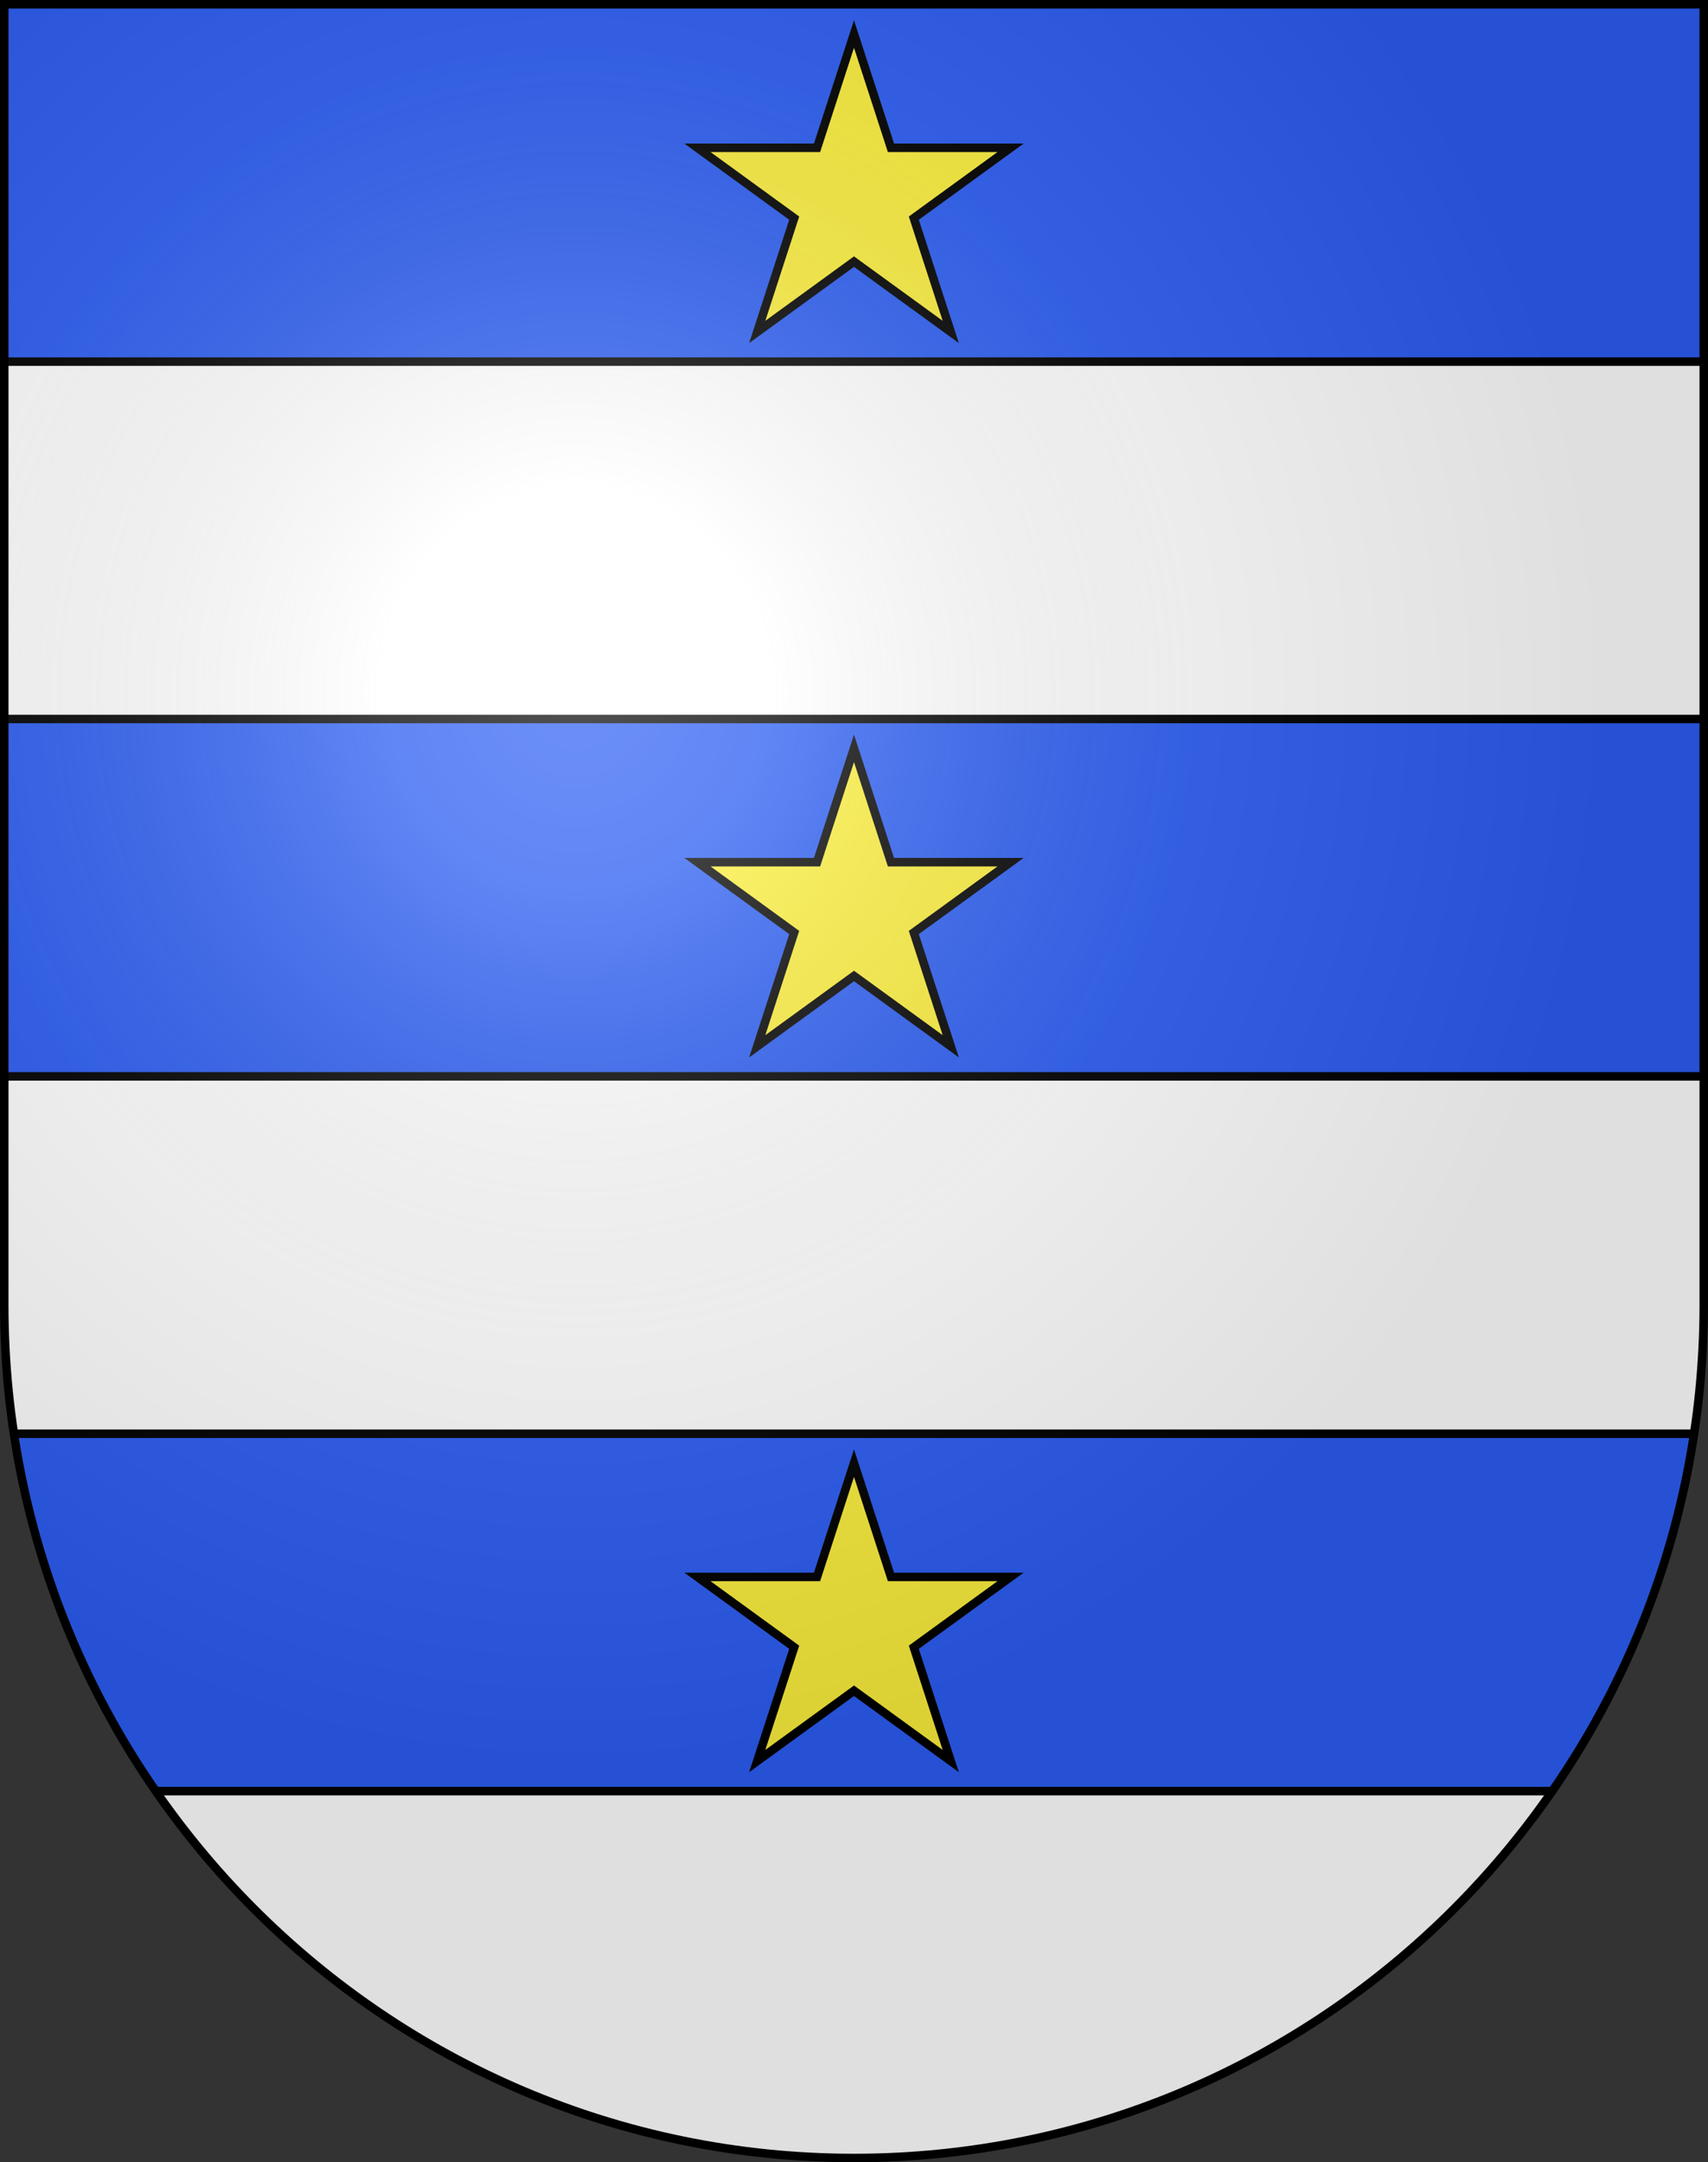
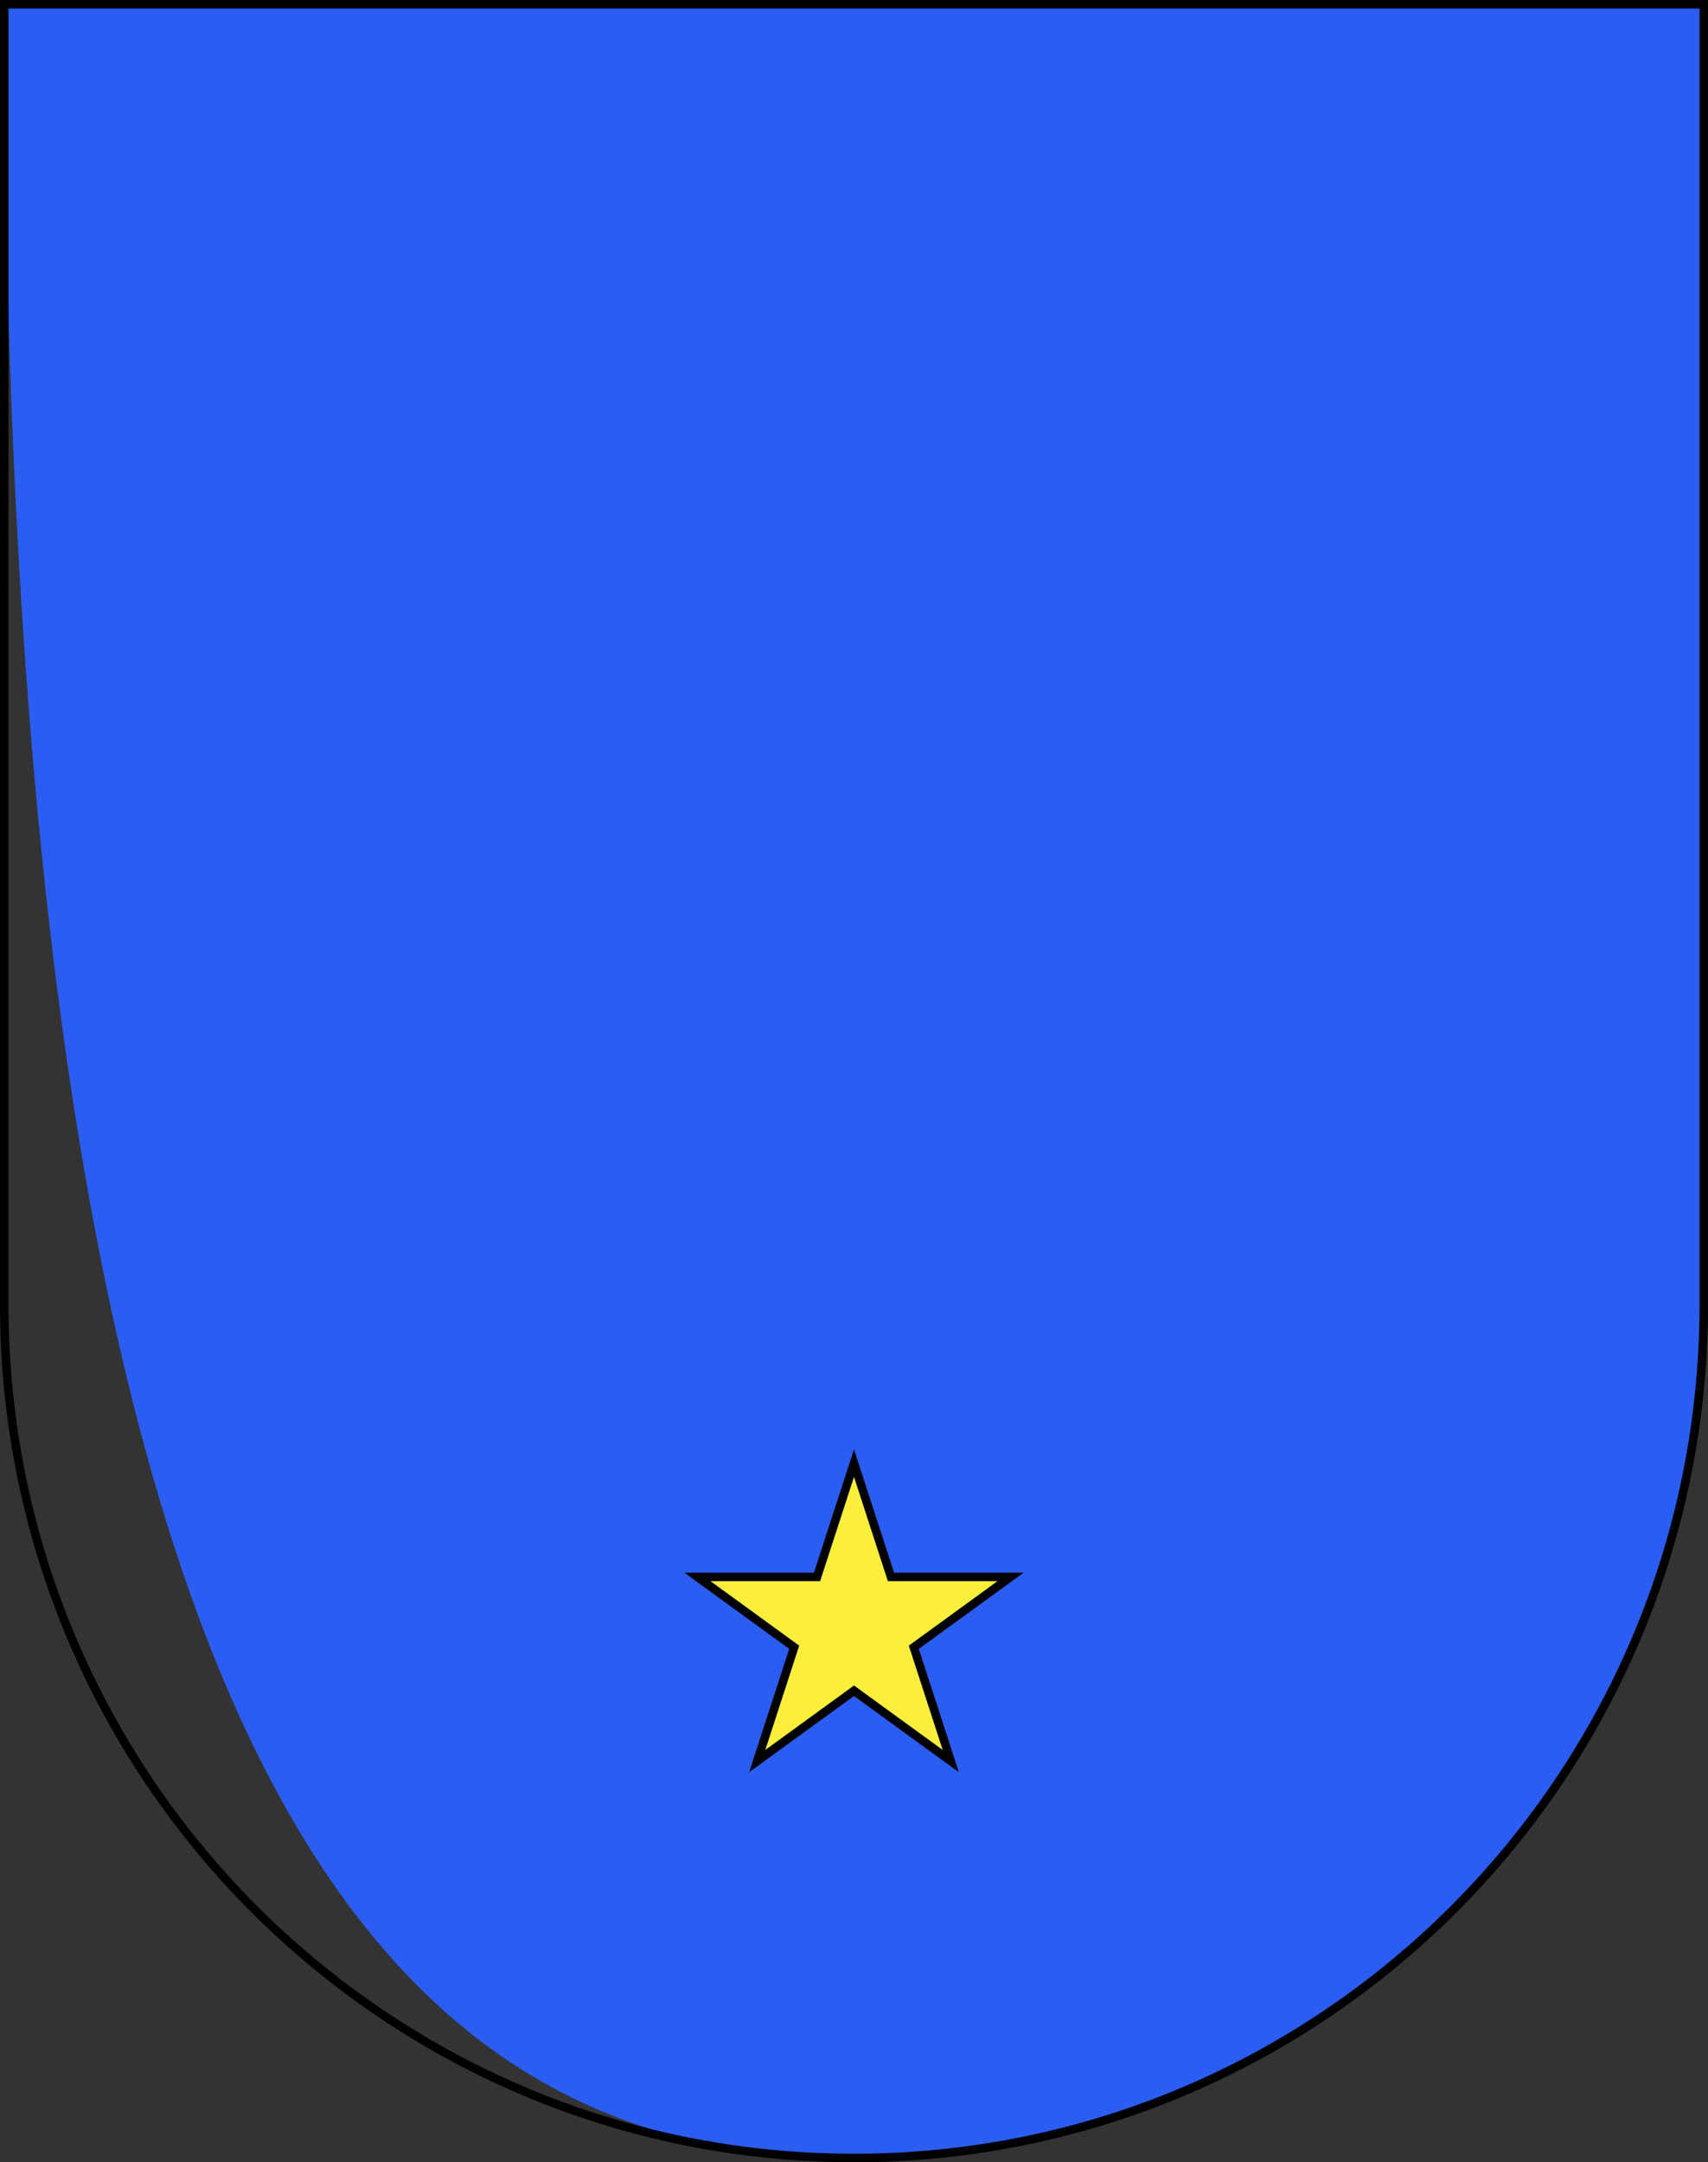
<svg xmlns="http://www.w3.org/2000/svg" xmlns:ns1="http://sodipodi.sourceforge.net/DTD/sodipodi-0.dtd" xmlns:ns2="http://www.inkscape.org/namespaces/inkscape" xmlns:xlink="http://www.w3.org/1999/xlink" height="763" width="603" version="1.0" id="svg20" ns1:version="0.32" ns2:version="0.46" ns1:docname="Vinzel-coat_of_arms.svg" ns1:docbase="C:\Documents and Settings\Steve\Bureau\Blason Villages Suisse pour Wikipédia (par Delta-9)" ns2:output_extension="org.inkscape.output.svg.inkscape">
  <rect width="100%" height="100%" fill="#333333" stroke="none" />
  <defs id="defs29">
    <ns2:perspective ns1:type="inkscape:persp3d" ns2:vp_x="0 : 381.5 : 1" ns2:vp_y="0 : 1000 : 0" ns2:vp_z="603 : 381.5 : 1" ns2:persp3d-origin="301.5 : 254.33333 : 1" id="perspective28" />
    <linearGradient id="linearGradient2893">
      <stop style="stop-color:#ffffff;stop-opacity:0.314;" offset="0" id="stop2895" />
      <stop id="stop2897" offset="0.19" style="stop-color:#ffffff;stop-opacity:0.251;" />
      <stop style="stop-color:#6b6b6b;stop-opacity:0.125;" offset="0.6" id="stop2901" />
      <stop style="stop-color:#000000;stop-opacity:0.125;" offset="1" id="stop2899" />
    </linearGradient>
    <linearGradient id="linearGradient2955">
      <stop style="stop-color:white;stop-opacity:0;" offset="0" id="stop2965" />
      <stop style="stop-color:black;stop-opacity:0.646;" offset="1" id="stop2959" />
    </linearGradient>
    <radialGradient ns2:collect="always" xlink:href="#linearGradient2893" id="radialGradient3236" gradientUnits="userSpaceOnUse" gradientTransform="matrix(1.215,1.531577e-24,1.464684e-23,1.267,-839.192,-490.489)" cx="858.042" cy="579.933" fx="858.042" fy="579.933" r="300" />
    <ns2:perspective id="perspective2498" ns2:persp3d-origin="297.63751 : 280.63 : 1" ns2:vp_z="595.27502 : 420.94501 : 1" ns2:vp_y="0 : 1000 : 0" ns2:vp_x="0 : 420.94501 : 1" ns1:type="inkscape:persp3d" />
  </defs>
  <ns1:namedview ns2:window-height="903" ns2:window-width="1221" ns2:pageshadow="2" ns2:pageopacity="0.0" guidetolerance="10.0" gridtolerance="10.0" objecttolerance="10.0" borderopacity="1.0" bordercolor="#666666" pagecolor="#ffffff" id="base" ns2:zoom="0.71598002" ns2:cx="335.11759" ns2:cy="359.48978" ns2:window-x="34" ns2:window-y="38" ns2:current-layer="layer2" showgrid="false" showguides="true" ns2:guide-bbox="true">
    <ns1:guide orientation="horizontal" position="761.5" id="guide1885" />
    <ns1:guide orientation="vertical" position="1.5" id="guide1887" />
    <ns1:guide orientation="horizontal" position="1.5" id="guide1889" />
    <ns1:guide orientation="vertical" position="601.5" id="guide1891" />
    <ns1:guide orientation="vertical" position="301.501" id="guide1893" />
  </ns1:namedview>
  <desc id="desc22">Coat of Arms of Canton of Freiburg (Fribourg)</desc>
  <g ns2:groupmode="layer" id="layer1" ns2:label="Fond écu" style="opacity:1" ns1:insensitive="true">
-     <path id="path1899" d="M 1.5,1.5 L 1.5,460.368 C 1.5,626.678 135.815,761.5 301.5,761.5 C 467.185,761.5 601.5,626.678 601.5,460.368 L 601.5,1.5 L 1.5,1.5 z" style="fill:#2b5df2;fill-opacity:1" />
+     <path id="path1899" d="M 1.5,1.5 C 1.5,626.678 135.815,761.5 301.5,761.5 C 467.185,761.5 601.5,626.678 601.5,460.368 L 601.5,1.5 L 1.5,1.5 z" style="fill:#2b5df2;fill-opacity:1" />
  </g>
  <g ns2:groupmode="layer" id="layer2" ns2:label="Meubles" style="opacity:1;display:inline" ns1:insensitive="true">
-     <path id="path2484" d="M 1.5,460.369 C 1.5,475.858 2.668,491.074 4.916,505.933 L 598.085,505.933 C 600.331,491.074 601.5,475.858 601.5,460.369 L 601.5,379.825 L 1.5,379.825 L 1.5,460.369 L 1.5,460.369 z M 1.5,127.608 L 1.5,253.716 L 601.5,253.716 L 601.5,127.608 L 1.5,127.608 z M 301.499,761.499 C 403.615,761.499 493.797,710.274 547.979,632.041 L 55.019,632.041 C 109.202,710.275 199.384,761.499 301.499,761.499 z" style="fill:#ffffff" />
-     <path id="path2486" d="M 601.499,379.825 L 1.499,379.825 M 4.915,505.933 L 598.084,505.933 M 601.499,127.608 L 1.499,127.608 M 1.5,253.716 L 601.5,253.716 M 547.98,632.041 L 55.019,632.041" style="fill:#ffffff;stroke:#000000;stroke-width:3" />
    <polygon style="fill:#fcef3c;stroke:#000000;stroke-width:3;stroke-miterlimit:20" id="polygon2528_14_" stroke-miterlimit="20" points="314.586,556.5 356.813,556.5 322.653,581.321 335.7,621.483 301.537,596.662 267.374,621.483 280.425,581.321 246.262,556.5 288.491,556.5 301.537,516.34 314.586,556.5 " transform="translate(-3.8e-2,-4.5e-2)" />
-     <polygon style="fill:#fcef3c;stroke:#000000;stroke-width:3;stroke-miterlimit:20" id="polygon2528_12_" stroke-miterlimit="20" points="314.586,304.283 356.813,304.283 322.653,329.104 335.7,369.266 301.537,344.445 267.374,369.266 280.425,329.104 246.262,304.283 288.491,304.283 301.537,264.124 314.586,304.283 " transform="translate(-3.8e-2,-4.5e-2)" />
-     <polygon style="fill:#fcef3c;stroke:#000000;stroke-width:3;stroke-miterlimit:20" id="polygon2528_10_" stroke-miterlimit="20" points="314.586,52.202 356.813,52.202 322.653,77.023 335.7,117.185 301.537,92.364 267.374,117.185 280.425,77.023 246.262,52.202 288.491,52.202 301.537,12.043 314.586,52.202 " transform="translate(-3.8e-2,-4.5e-2)" />
  </g>
  <g ns2:groupmode="layer" id="layer3" ns2:label="Reflet final" style="display:inline" ns1:insensitive="true">
-     <path style="fill:url(#radialGradient3236);fill-opacity:1" d="M 1.5,1.5 L 1.5,460.368 C 1.5,626.679 135.815,761.5 301.5,761.5 C 467.185,761.5 601.5,626.679 601.5,460.368 L 601.5,1.5 L 1.5,1.5 z " id="path2346" />
-   </g>
+     </g>
  <g ns2:groupmode="layer" id="layer4" ns2:label="Contour final" style="display:inline" ns1:insensitive="true">
    <path style="fill:none;fill-opacity:1;stroke:#000000;stroke-width:3;stroke-miterlimit:4;stroke-dasharray:none;stroke-opacity:1" d="M 1.5,1.5 L 1.5,460.368 C 1.5,626.679 135.815,761.5 301.5,761.5 C 467.185,761.5 601.5,626.679 601.5,460.368 L 601.5,1.5 L 1.5,1.5 z " id="path3239" />
  </g>
</svg>